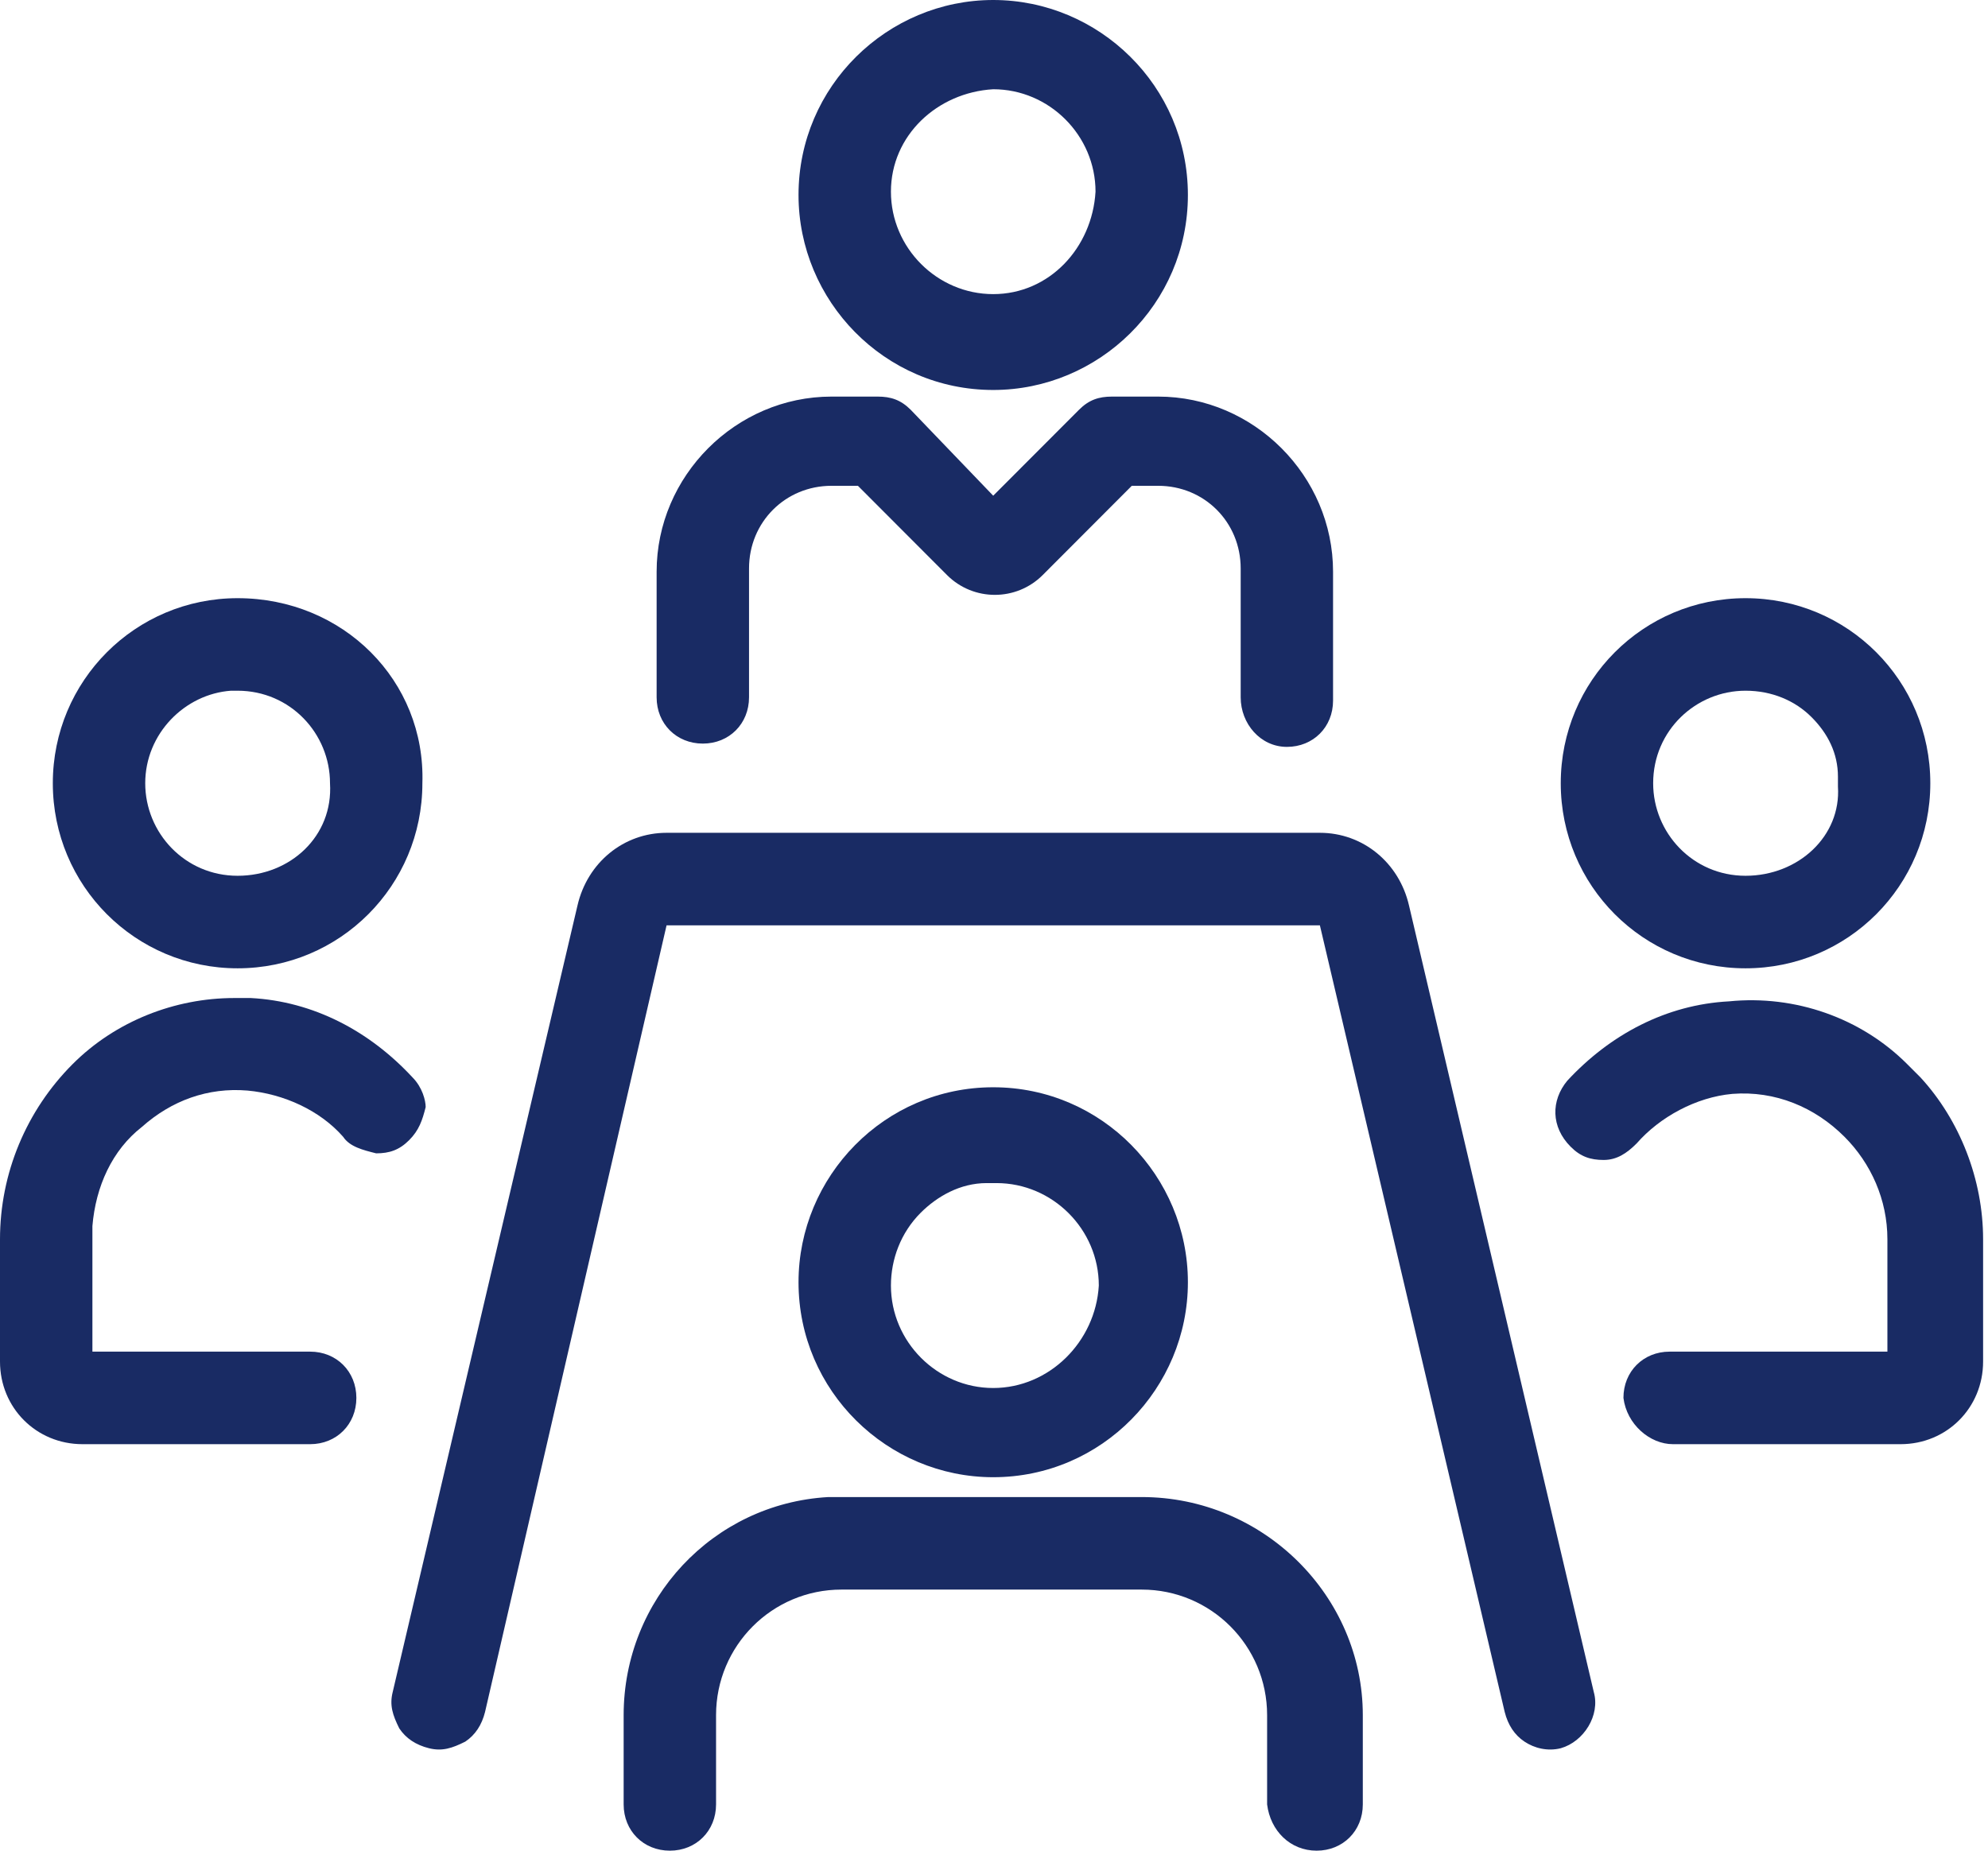
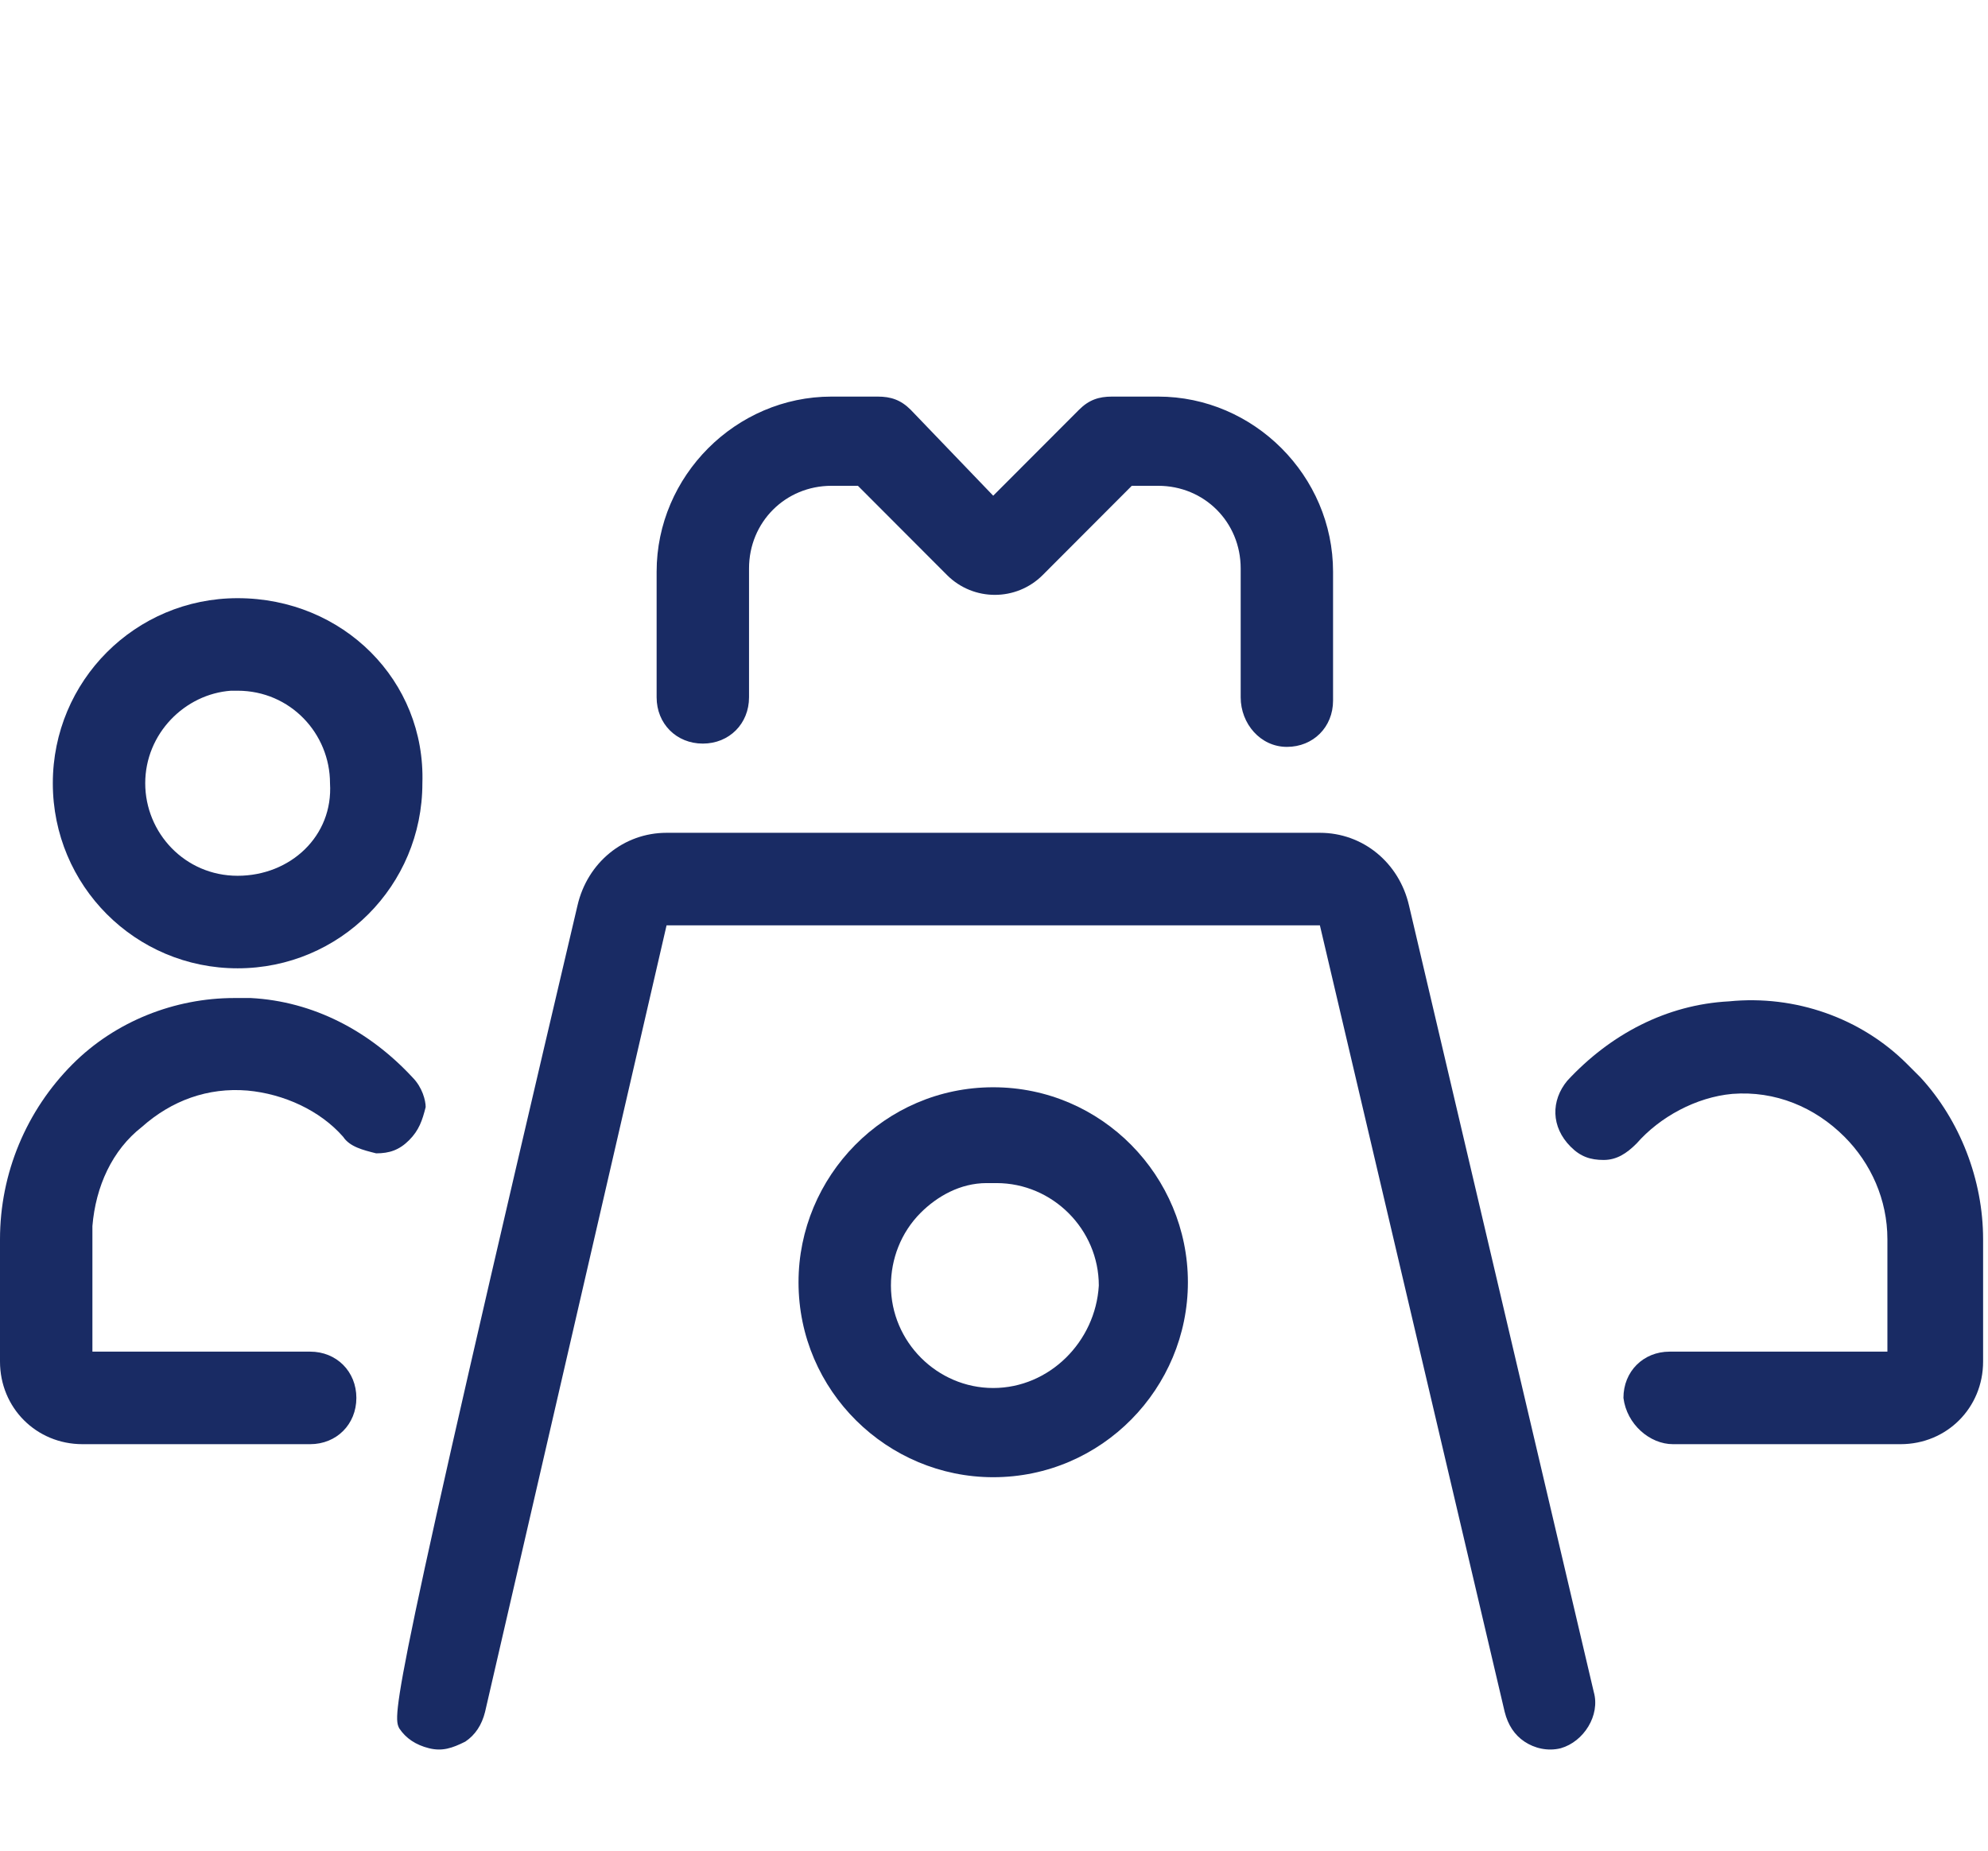
<svg xmlns="http://www.w3.org/2000/svg" width="58" height="54" viewBox="0 0 58 54" fill="none">
-   <path d="M50.926 17.454C47.942 17.454 45.535 19.864 45.535 22.854C45.535 25.843 47.942 28.254 50.926 28.254C53.911 28.254 56.317 25.843 56.317 22.854C56.317 19.864 53.911 17.454 50.926 17.454ZM50.926 25.554C49.386 25.554 48.231 24.3 48.231 22.854C48.231 21.311 49.482 20.154 50.926 20.154C51.696 20.154 52.37 20.443 52.852 20.925C53.333 21.407 53.622 21.986 53.622 22.661V22.95C53.718 24.396 52.467 25.554 50.926 25.554Z" fill="#192B64" />
-   <path d="M28.977 0C25.897 0 23.297 2.507 23.297 5.689C23.297 8.775 25.8 11.379 28.977 11.379C32.058 11.379 34.657 8.871 34.657 5.689C34.657 2.507 32.058 0 28.977 0ZM28.977 8.582C27.341 8.582 25.993 7.232 25.993 5.593C25.993 3.954 27.341 2.7 28.977 2.604C30.614 2.604 31.962 3.954 31.962 5.593C31.865 7.232 30.614 8.582 28.977 8.582Z" fill="#192B64" />
  <path d="M12.034 31.436C10.782 30.085 9.146 29.218 7.316 29.121C7.124 29.121 7.028 29.121 6.835 29.121C5.102 29.121 3.369 29.796 2.118 31.05C0.77 32.4 0 34.232 0 36.16V39.728C0 41.078 1.059 42.139 2.407 42.139H9.049C9.819 42.139 10.397 41.56 10.397 40.789C10.397 40.018 9.819 39.439 9.049 39.439H2.696V36.064C2.696 35.968 2.696 35.871 2.696 35.775C2.792 34.618 3.273 33.557 4.14 32.882C5.006 32.111 6.065 31.725 7.22 31.821C8.279 31.918 9.338 32.4 10.012 33.171C10.204 33.461 10.59 33.557 10.975 33.653C11.36 33.653 11.649 33.557 11.937 33.268C12.226 32.978 12.322 32.689 12.419 32.303C12.419 32.111 12.322 31.725 12.034 31.436Z" fill="#192B64" />
  <path d="M48.808 42.139H55.45C56.798 42.139 57.857 41.078 57.857 39.728V36.16C57.857 34.425 57.183 32.689 56.028 31.435L55.643 31.05C54.295 29.7 52.37 29.025 50.444 29.218C48.615 29.314 46.979 30.182 45.727 31.532C45.246 32.111 45.246 32.882 45.824 33.46C46.112 33.75 46.401 33.846 46.786 33.846C47.171 33.846 47.46 33.653 47.749 33.364C48.423 32.593 49.482 32.014 50.541 31.918C51.792 31.821 52.947 32.303 53.814 33.171C54.584 33.943 55.065 35.003 55.065 36.16V39.439H48.712C47.941 39.439 47.364 40.018 47.364 40.789C47.46 41.56 48.134 42.139 48.808 42.139Z" fill="#192B64" />
-   <path d="M46.499 49.372L41.108 26.422C40.819 25.168 39.76 24.3 38.508 24.3H19.447C18.195 24.3 17.137 25.168 16.848 26.422L11.457 49.372C11.36 49.757 11.457 50.047 11.649 50.432C11.842 50.722 12.131 50.915 12.516 51.011C12.901 51.107 13.19 51.011 13.575 50.818C13.863 50.625 14.056 50.336 14.152 49.95L19.447 27H38.508L43.899 49.95C43.996 50.336 44.188 50.625 44.477 50.818C44.766 51.011 45.151 51.107 45.536 51.011C46.21 50.818 46.691 50.047 46.499 49.372Z" fill="#192B64" />
+   <path d="M46.499 49.372L41.108 26.422C40.819 25.168 39.76 24.3 38.508 24.3H19.447C18.195 24.3 17.137 25.168 16.848 26.422C11.36 49.757 11.457 50.047 11.649 50.432C11.842 50.722 12.131 50.915 12.516 51.011C12.901 51.107 13.19 51.011 13.575 50.818C13.863 50.625 14.056 50.336 14.152 49.95L19.447 27H38.508L43.899 49.95C43.996 50.336 44.188 50.625 44.477 50.818C44.766 51.011 45.151 51.107 45.536 51.011C46.21 50.818 46.691 50.047 46.499 49.372Z" fill="#192B64" />
  <path d="M37.545 21.793C38.315 21.793 38.892 21.214 38.892 20.443V16.682C38.892 13.886 36.582 11.572 33.79 11.572H32.442C32.057 11.572 31.768 11.668 31.48 11.957L28.977 14.464L26.57 11.957C26.281 11.668 25.992 11.572 25.607 11.572H24.259C21.468 11.572 19.157 13.886 19.157 16.682V20.346C19.157 21.118 19.735 21.697 20.505 21.697C21.275 21.697 21.853 21.118 21.853 20.346V16.586C21.853 15.236 22.912 14.175 24.259 14.175H25.03L27.629 16.779C28.399 17.55 29.651 17.55 30.421 16.779L33.02 14.175H33.79C35.138 14.175 36.197 15.236 36.197 16.586V20.346C36.197 21.118 36.775 21.793 37.545 21.793Z" fill="#192B64" />
  <path d="M6.932 17.454C3.948 17.454 1.541 19.864 1.541 22.854C1.541 25.843 3.948 28.254 6.932 28.254C9.916 28.254 12.323 25.843 12.323 22.854C12.419 19.864 10.013 17.454 6.932 17.454ZM6.932 25.554C5.392 25.554 4.237 24.3 4.237 22.854C4.237 21.407 5.392 20.25 6.74 20.154H6.932C8.472 20.154 9.628 21.407 9.628 22.854C9.724 24.396 8.472 25.554 6.932 25.554Z" fill="#192B64" />
  <path d="M28.977 31.725C25.8 31.725 23.297 34.328 23.297 37.414C23.297 40.596 25.897 43.103 28.977 43.103C32.154 43.103 34.657 40.5 34.657 37.414C34.657 34.328 32.154 31.725 28.977 31.725ZM28.977 40.5C27.341 40.5 25.993 39.15 25.993 37.511C25.993 36.739 26.282 35.968 26.859 35.389C27.341 34.907 28.015 34.521 28.785 34.521H29.073C30.71 34.521 32.058 35.871 32.058 37.511C31.962 39.15 30.614 40.5 28.977 40.5Z" fill="#192B64" />
-   <path d="M38.412 54C39.182 54 39.76 53.421 39.76 52.65V50.046C39.76 46.575 36.871 43.682 33.31 43.682H24.164C20.795 43.875 18.195 46.671 18.195 50.046V52.65C18.195 53.421 18.773 54 19.543 54C20.313 54 20.891 53.421 20.891 52.65V50.046C20.891 48.021 22.527 46.382 24.549 46.382H33.31C35.331 46.382 36.968 48.021 36.968 50.046V52.65C37.064 53.421 37.642 54 38.412 54Z" fill="#192B64" />
</svg>